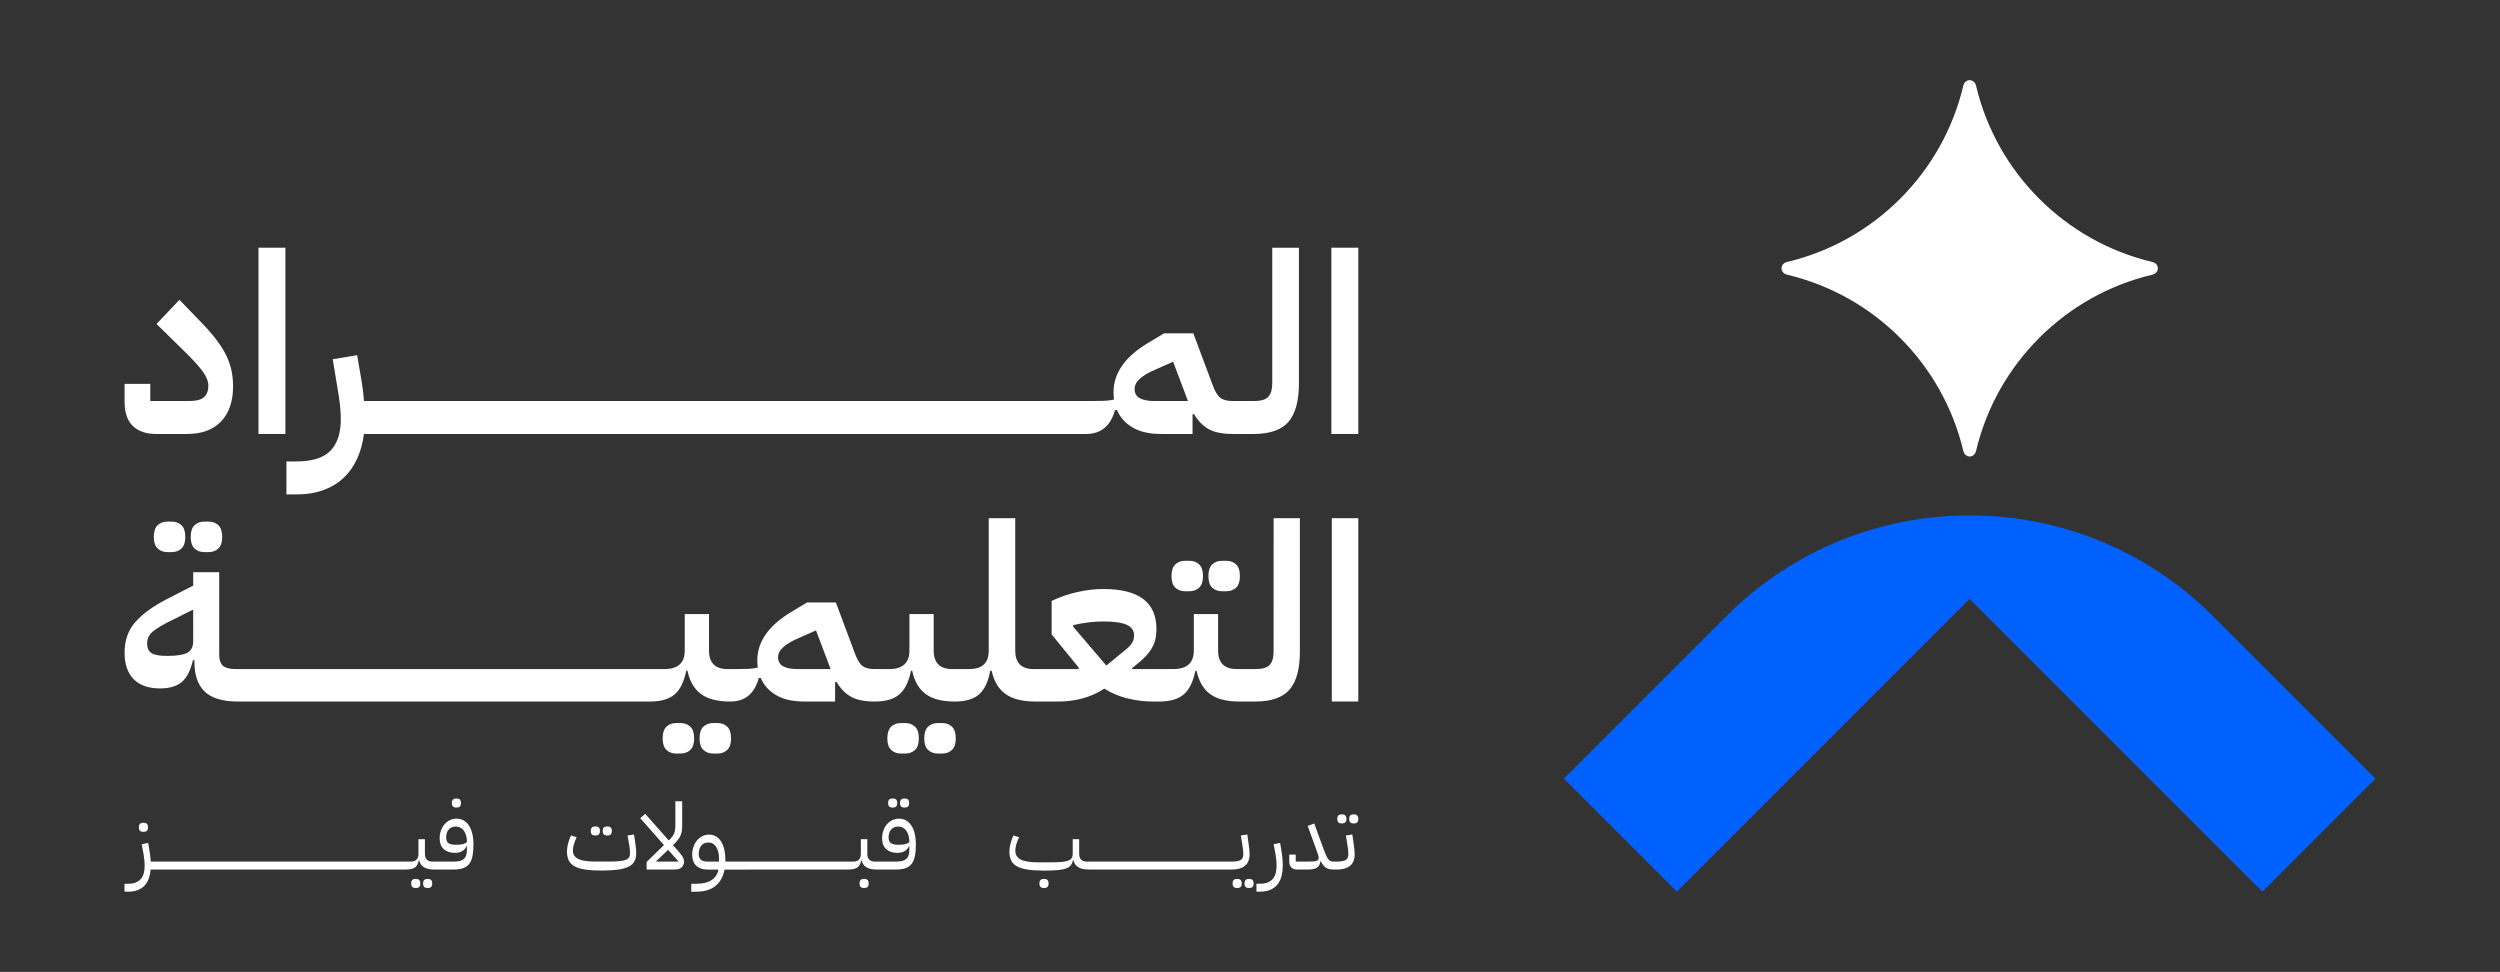
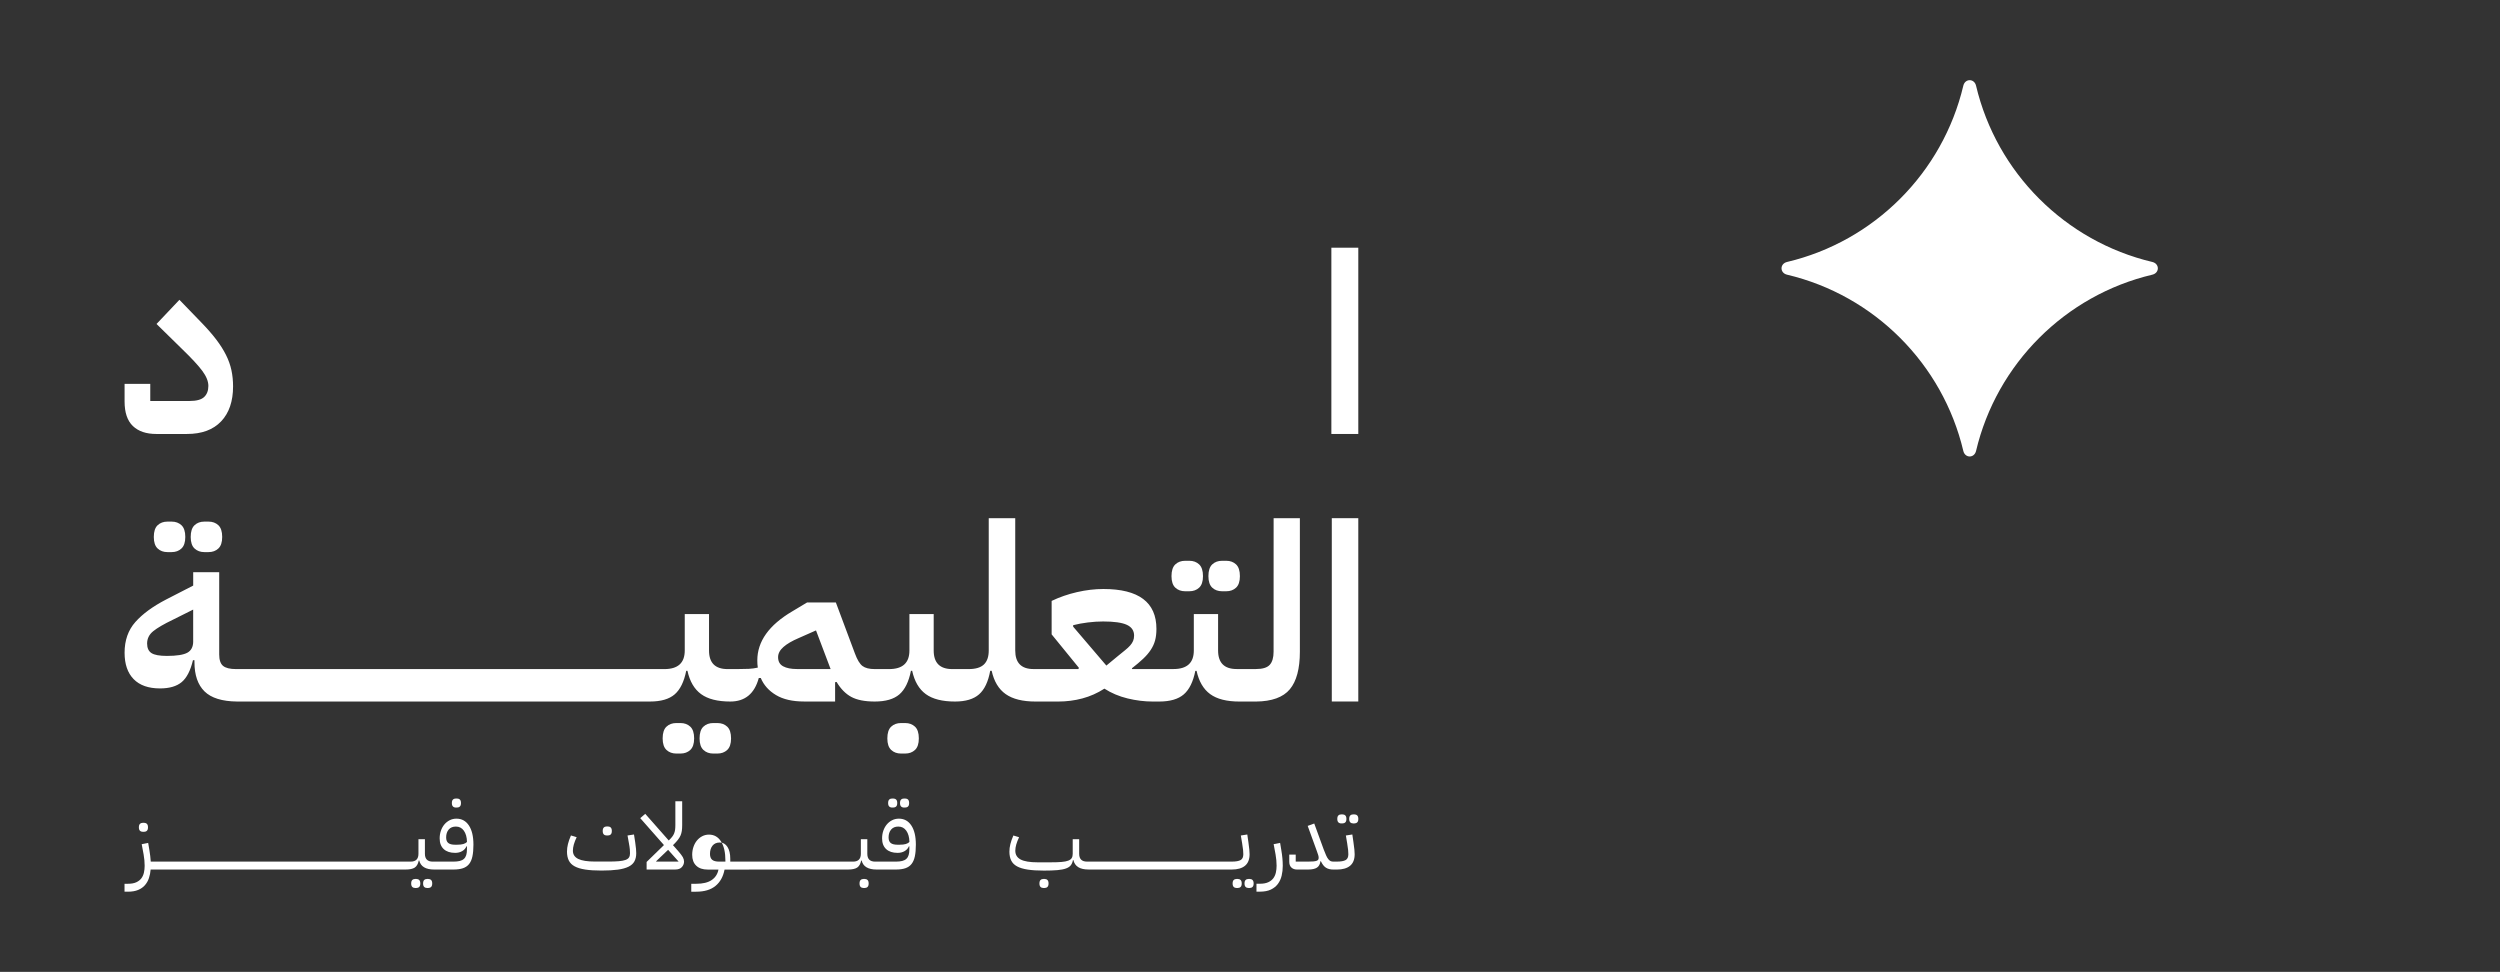
<svg xmlns="http://www.w3.org/2000/svg" id="Layer_1" x="0px" y="0px" viewBox="0 0 1110.51 431.7" style="enable-background:new 0 0 1110.51 431.7;" xml:space="preserve">
  <rect x="0" y="0" width="1110.51" height="431.7" fill="#333333" stroke="none" />
  <style type="text/css">	.st0{fill:#0061FE;}	.st1{fill:#FFFFFF;}</style>
-   <path class="st0" d="M982.98,273.68c-59.67-59.67-156.43-59.67-216.1,0l-72.18,72.18l50.21,50.21l130.02-130.03l130.03,130.03 l50.21-50.21" />
  <path class="st1" d="M793.83,122.02c38.68,9.15,69.13,39.6,78.28,78.28c0.78,3.29,4.88,3.29,5.66,0 c9.15-38.68,39.6-69.13,78.28-78.28c3.29-0.78,3.29-4.88,0-5.66c-38.68-9.15-69.13-39.6-78.28-78.28c-0.78-3.29-4.88-3.29-5.66,0 c-9.15,38.68-39.6,69.13-78.28,78.28C790.54,117.14,790.54,121.25,793.83,122.02" />
-   <path class="st1" d="M264.24,371.13h0.45c0.54,0,0.98-0.16,1.31-0.47c0.33-0.31,0.49-0.82,0.49-1.54c0-0.71-0.16-1.22-0.49-1.54 c-0.33-0.31-0.77-0.47-1.31-0.47h-0.45c-0.55,0-0.98,0.16-1.31,0.47c-0.33,0.31-0.49,0.83-0.49,1.54c0,0.71,0.16,1.22,0.49,1.54 C263.26,370.98,263.7,371.13,264.24,371.13" />
  <path class="st1" d="M269.53,371.13h0.45c0.55,0,0.98-0.16,1.31-0.47c0.33-0.31,0.49-0.82,0.49-1.54c0-0.71-0.16-1.22-0.49-1.54 c-0.33-0.31-0.76-0.47-1.31-0.47h-0.45c-0.55,0-0.98,0.16-1.31,0.47c-0.33,0.31-0.49,0.83-0.49,1.54c0,0.71,0.16,1.22,0.49,1.54 C268.55,370.98,268.98,371.13,269.53,371.13" />
  <path class="st1" d="M282.15,374.08l-0.53-3.4l-2.87,0.45l0.61,3.4c0.22,1.15,0.35,2.07,0.41,2.76c0.05,0.7,0.08,1.28,0.08,1.74 c0,0.74-0.14,1.35-0.43,1.82c-0.29,0.48-0.8,0.85-1.54,1.13c-0.74,0.27-1.74,0.46-2.99,0.57c-1.26,0.11-2.86,0.16-4.79,0.16h-5.74 c-3.41,0-5.91-0.39-7.5-1.17c-1.58-0.78-2.38-2-2.38-3.67c0-1.66,0.56-3.66,1.68-5.98l-2.54-0.78c-0.6,1.39-1.05,2.66-1.33,3.81 c-0.29,1.15-0.43,2.27-0.43,3.36c0,1.56,0.27,2.88,0.8,3.95c0.53,1.08,1.4,1.95,2.6,2.6c1.2,0.66,2.78,1.13,4.73,1.43 c1.95,0.3,4.36,0.45,7.23,0.45c2.87,0,5.28-0.14,7.23-0.41c1.95-0.27,3.54-0.71,4.75-1.31c1.22-0.6,2.09-1.39,2.62-2.38 c0.53-0.98,0.8-2.18,0.8-3.61c0-0.52-0.04-1.17-0.1-1.95C282.47,376.32,282.34,375.31,282.15,374.08" />
  <path class="st1" d="M301.44,378.26l-2.5-2.83l0.41-0.41c0.74-0.74,1.35-1.41,1.82-2.03c0.48-0.61,0.85-1.23,1.13-1.86 c0.27-0.63,0.46-1.31,0.57-2.05c0.11-0.74,0.16-1.6,0.16-2.58v-10.57h-3.03v10.57c0,0.79-0.04,1.48-0.12,2.07 c-0.08,0.59-0.23,1.13-0.43,1.64c-0.2,0.51-0.49,0.99-0.84,1.45c-0.36,0.46-0.8,0.96-1.35,1.48l-0.2,0.2l-10.45-11.84l-2.21,1.92 l10.53,11.96l-7.7,7.5v3.36h12.74c1.31,0,2.29-0.36,2.93-1.09c0.64-0.72,0.96-1.54,0.96-2.44c0-0.63-0.18-1.27-0.53-1.93 C302.97,380.15,302.34,379.3,301.44,378.26 M291.49,382.73l-0.04-0.16l5.33-5.08l4.67,5.24H291.49z" />
  <path class="st1" d="M384.06,390.43h-0.45c-0.55,0-0.98,0.16-1.31,0.47c-0.33,0.31-0.49,0.82-0.49,1.54c0,0.71,0.16,1.22,0.49,1.54 c0.33,0.31,0.77,0.47,1.31,0.47h0.45c0.55,0,0.98-0.16,1.31-0.47c0.33-0.31,0.49-0.83,0.49-1.54c0-0.71-0.16-1.22-0.49-1.54 C385.04,390.59,384.6,390.43,384.06,390.43" />
  <path class="st1" d="M401.59,358.72h0.45c0.55,0,0.98-0.16,1.31-0.47c0.33-0.31,0.49-0.83,0.49-1.54c0-0.71-0.16-1.22-0.49-1.54 c-0.33-0.31-0.76-0.47-1.31-0.47h-0.45c-0.55,0-0.98,0.16-1.31,0.47c-0.33,0.31-0.49,0.83-0.49,1.54c0,0.71,0.16,1.22,0.49,1.54 C400.61,358.56,401.04,358.72,401.59,358.72" />
-   <path class="st1" d="M376.68,386.25c1.86,0,3.22-0.29,4.1-0.88c0.87-0.59,1.46-1.63,1.76-3.13h0.2c0.66,2.68,2.87,4.01,6.64,4.01 h8.56c1.67,0,3.07-0.19,4.2-0.57c1.13-0.38,2.05-1,2.74-1.86c0.7-0.86,1.19-2,1.5-3.42c0.3-1.42,0.45-3.15,0.45-5.2 c0-3.66-0.67-6.5-2.01-8.52c-1.34-2.02-3.18-3.03-5.53-3.03c-1.09,0-2.1,0.23-3.01,0.7c-0.92,0.47-1.7,1.09-2.36,1.88 c-0.66,0.79-1.17,1.72-1.54,2.79c-0.37,1.06-0.55,2.2-0.55,3.4c0,2.05,0.6,3.63,1.8,4.75c1.2,1.12,2.89,1.68,5.08,1.68 c1.2,0,2.25-0.26,3.13-0.78c0.89-0.52,1.52-1.23,1.9-2.13h0.2v1.31c0,1.01-0.1,1.86-0.31,2.56c-0.21,0.7-0.55,1.26-1.02,1.7 c-0.48,0.44-1.1,0.75-1.86,0.94c-0.76,0.19-1.71,0.29-2.83,0.29h-7.74h-1.43c-2.32,0-3.48-1.16-3.48-3.48v-6.47h-2.87v6.47 c0,2.32-1.16,3.48-3.48,3.48h-1.43h0h-53.37h-1.89v-0.45c0-3.66-0.65-6.5-1.94-8.52c-1.3-2.02-3.08-3.03-5.35-3.03 c-1.09,0-2.1,0.24-3.01,0.72c-0.92,0.48-1.7,1.12-2.36,1.93c-0.66,0.8-1.17,1.75-1.54,2.85c-0.37,1.09-0.55,2.25-0.55,3.48 c0,2.08,0.6,3.69,1.8,4.83c1.2,1.15,2.89,1.72,5.08,1.72h4.79c-0.38,1.99-1.39,3.54-3.01,4.65c-1.63,1.11-3.93,1.66-6.9,1.66h-2.17 v3.52h2.17c3.63,0,6.49-0.85,8.58-2.56c2.09-1.71,3.43-4.13,4.04-7.27h1.43 M319.39,382.73h-5c-1.39,0-2.41-0.27-3.05-0.82 c-0.64-0.55-0.96-1.42-0.96-2.62c0-1.5,0.38-2.72,1.13-3.65c0.75-0.93,1.82-1.39,3.21-1.39c1.45,0,2.59,0.65,3.42,1.95 c0.83,1.3,1.25,3.05,1.25,5.26V382.73z M402.35,374.92c-0.7,0.21-1.63,0.31-2.81,0.31h-0.82c-1.39,0-2.41-0.25-3.05-0.76 c-0.64-0.51-0.96-1.33-0.96-2.48c0-1.45,0.38-2.61,1.13-3.5c0.75-0.89,1.82-1.33,3.22-1.33c1.47,0,2.65,0.61,3.52,1.84 c0.87,1.23,1.34,2.88,1.39,4.96C403.58,374.4,403.04,374.72,402.35,374.92" />
+   <path class="st1" d="M376.68,386.25c1.86,0,3.22-0.29,4.1-0.88c0.87-0.59,1.46-1.63,1.76-3.13h0.2c0.66,2.68,2.87,4.01,6.64,4.01 h8.56c1.67,0,3.07-0.19,4.2-0.57c1.13-0.38,2.05-1,2.74-1.86c0.7-0.86,1.19-2,1.5-3.42c0.3-1.42,0.45-3.15,0.45-5.2 c0-3.66-0.67-6.5-2.01-8.52c-1.34-2.02-3.18-3.03-5.53-3.03c-1.09,0-2.1,0.23-3.01,0.7c-0.92,0.47-1.7,1.09-2.36,1.88 c-0.66,0.79-1.17,1.72-1.54,2.79c-0.37,1.06-0.55,2.2-0.55,3.4c0,2.05,0.6,3.63,1.8,4.75c1.2,1.12,2.89,1.68,5.08,1.68 c1.2,0,2.25-0.26,3.13-0.78c0.89-0.52,1.52-1.23,1.9-2.13h0.2v1.31c0,1.01-0.1,1.86-0.31,2.56c-0.21,0.7-0.55,1.26-1.02,1.7 c-0.48,0.44-1.1,0.75-1.86,0.94c-0.76,0.19-1.71,0.29-2.83,0.29h-7.74h-1.43c-2.32,0-3.48-1.16-3.48-3.48v-6.47h-2.87v6.47 c0,2.32-1.16,3.48-3.48,3.48h-1.43h0h-53.37h-1.89v-0.45c0-3.66-0.65-6.5-1.94-8.52c-1.3-2.02-3.08-3.03-5.35-3.03 c-1.09,0-2.1,0.24-3.01,0.72c-0.92,0.48-1.7,1.12-2.36,1.93c-0.66,0.8-1.17,1.75-1.54,2.85c-0.37,1.09-0.55,2.25-0.55,3.48 c0,2.08,0.6,3.69,1.8,4.83c1.2,1.15,2.89,1.72,5.08,1.72h4.79c-0.38,1.99-1.39,3.54-3.01,4.65c-1.63,1.11-3.93,1.66-6.9,1.66h-2.17 v3.52h2.17c3.63,0,6.49-0.85,8.58-2.56c2.09-1.71,3.43-4.13,4.04-7.27h1.43 M319.39,382.73c-1.39,0-2.41-0.27-3.05-0.82 c-0.64-0.55-0.96-1.42-0.96-2.62c0-1.5,0.38-2.72,1.13-3.65c0.75-0.93,1.82-1.39,3.21-1.39c1.45,0,2.59,0.65,3.42,1.95 c0.83,1.3,1.25,3.05,1.25,5.26V382.73z M402.35,374.92c-0.7,0.21-1.63,0.31-2.81,0.31h-0.82c-1.39,0-2.41-0.25-3.05-0.76 c-0.64-0.51-0.96-1.33-0.96-2.48c0-1.45,0.38-2.61,1.13-3.5c0.75-0.89,1.82-1.33,3.22-1.33c1.47,0,2.65,0.61,3.52,1.84 c0.87,1.23,1.34,2.88,1.39,4.96C403.58,374.4,403.04,374.72,402.35,374.92" />
  <path class="st1" d="M396.31,358.72h0.45c0.55,0,0.98-0.16,1.31-0.47c0.33-0.31,0.49-0.83,0.49-1.54c0-0.71-0.16-1.22-0.49-1.54 c-0.33-0.31-0.77-0.47-1.31-0.47h-0.45c-0.55,0-0.98,0.16-1.31,0.47c-0.33,0.31-0.49,0.83-0.49,1.54c0,0.71,0.16,1.22,0.49,1.54 C395.32,358.56,395.76,358.72,396.31,358.72" />
  <path class="st1" d="M63.49,369.5h0.45c0.55,0,0.98-0.16,1.31-0.47c0.33-0.31,0.49-0.82,0.49-1.53c0-0.71-0.16-1.22-0.49-1.54 c-0.33-0.31-0.77-0.47-1.31-0.47h-0.45c-0.55,0-0.98,0.16-1.31,0.47c-0.33,0.31-0.49,0.83-0.49,1.54c0,0.71,0.16,1.22,0.49,1.53 C62.51,369.34,62.95,369.5,63.49,369.5" />
  <path class="st1" d="M190.19,390.43h-0.45c-0.55,0-0.98,0.16-1.31,0.47c-0.33,0.31-0.49,0.82-0.49,1.54c0,0.71,0.16,1.22,0.49,1.54 c0.33,0.31,0.76,0.47,1.31,0.47h0.45c0.55,0,0.98-0.16,1.31-0.47c0.33-0.31,0.49-0.83,0.49-1.54c0-0.71-0.16-1.22-0.49-1.54 C191.17,390.59,190.73,390.43,190.19,390.43" />
  <path class="st1" d="M184.9,390.43h-0.45c-0.55,0-0.98,0.16-1.31,0.47c-0.33,0.31-0.49,0.82-0.49,1.54c0,0.71,0.16,1.22,0.49,1.54 c0.33,0.31,0.76,0.47,1.31,0.47h0.45c0.55,0,0.98-0.16,1.31-0.47c0.33-0.31,0.49-0.83,0.49-1.54c0-0.71-0.16-1.22-0.49-1.54 C185.89,390.59,185.45,390.43,184.9,390.43" />
  <path class="st1" d="M180.15,386.25L180.15,386.25L180.15,386.25c1.86,0,3.22-0.29,4.1-0.88c0.87-0.59,1.46-1.63,1.76-3.13h0.21 c0.66,2.68,2.87,4.01,6.64,4.01h8.56c1.67,0,3.07-0.19,4.2-0.57c1.13-0.38,2.05-1,2.74-1.86c0.7-0.86,1.19-2,1.49-3.42 c0.3-1.42,0.45-3.15,0.45-5.2c0-3.66-0.67-6.5-2.01-8.52c-1.34-2.02-3.18-3.03-5.53-3.03c-1.09,0-2.1,0.23-3.01,0.7 c-0.91,0.47-1.7,1.09-2.36,1.88c-0.66,0.79-1.17,1.72-1.54,2.79c-0.37,1.06-0.55,2.2-0.55,3.4c0,2.05,0.6,3.63,1.8,4.75 c1.2,1.12,2.9,1.68,5.08,1.68c1.2,0,2.25-0.26,3.13-0.78c0.89-0.52,1.52-1.23,1.9-2.13h0.21v1.31c0,1.01-0.1,1.86-0.31,2.56 c-0.21,0.7-0.55,1.26-1.02,1.7c-0.48,0.44-1.1,0.75-1.86,0.94c-0.76,0.19-1.71,0.29-2.83,0.29h-7.74h0h-1.43 c-2.32,0-3.48-1.16-3.48-3.48v-6.47h-2.87v6.47c0,2.32-1.16,3.48-3.48,3.48h-1.43h-114c-0.06-0.82-0.13-1.65-0.23-2.5 c-0.1-0.85-0.22-1.75-0.39-2.7l-0.53-3.11l-2.87,0.57l0.86,4.63c0.14,0.79,0.25,1.62,0.33,2.48c0.08,0.86,0.12,1.69,0.12,2.48 c0,1.07-0.11,2.08-0.33,3.05c-0.22,0.97-0.6,1.82-1.15,2.54c-0.55,0.72-1.3,1.3-2.25,1.74c-0.96,0.44-2.18,0.66-3.69,0.66h-1.52 v3.52h1.52c1.78,0,3.28-0.26,4.53-0.78c1.24-0.52,2.25-1.23,3.03-2.13c0.78-0.9,1.37-1.95,1.76-3.13c0.4-1.19,0.65-2.45,0.76-3.79 h3.11l0,0v0 M205.81,374.92c-0.7,0.21-1.63,0.31-2.8,0.31h-0.82c-1.39,0-2.41-0.25-3.05-0.76c-0.64-0.51-0.96-1.33-0.96-2.48 c0-1.45,0.38-2.61,1.13-3.5c0.75-0.89,1.82-1.33,3.22-1.33c1.47,0,2.65,0.61,3.52,1.84c0.87,1.23,1.34,2.88,1.39,4.96 C207.05,374.4,206.51,374.72,205.81,374.92" />
  <path class="st1" d="M202.52,358.72h0.45c0.55,0,0.98-0.16,1.31-0.47c0.33-0.31,0.49-0.83,0.49-1.54c0-0.71-0.16-1.22-0.49-1.54 c-0.33-0.31-0.76-0.47-1.31-0.47h-0.45c-0.55,0-0.98,0.16-1.31,0.47c-0.33,0.31-0.49,0.83-0.49,1.54c0,0.71,0.16,1.22,0.49,1.54 C201.54,358.56,201.97,358.72,202.52,358.72" />
  <path class="st1" d="M463.97,390.43h-0.45c-0.55,0-0.98,0.16-1.31,0.47c-0.33,0.31-0.49,0.82-0.49,1.54c0,0.71,0.16,1.22,0.49,1.54 c0.33,0.31,0.76,0.47,1.31,0.47h0.45c0.55,0,0.98-0.16,1.31-0.47c0.33-0.31,0.49-0.83,0.49-1.54c0-0.71-0.16-1.22-0.49-1.54 C464.96,390.59,464.52,390.43,463.97,390.43" />
  <path class="st1" d="M549.78,390.43h-0.45c-0.55,0-0.98,0.16-1.31,0.47c-0.33,0.31-0.49,0.82-0.49,1.54c0,0.71,0.16,1.22,0.49,1.54 c0.33,0.31,0.76,0.47,1.31,0.47h0.45c0.55,0,0.98-0.16,1.31-0.47c0.33-0.31,0.49-0.83,0.49-1.54c0-0.71-0.16-1.22-0.49-1.54 C550.77,390.59,550.33,390.43,549.78,390.43" />
  <path class="st1" d="M555.07,390.43h-0.45c-0.55,0-0.98,0.16-1.31,0.47c-0.33,0.31-0.49,0.82-0.49,1.54c0,0.71,0.17,1.22,0.49,1.54 c0.33,0.31,0.76,0.47,1.31,0.47h0.45c0.55,0,0.98-0.16,1.31-0.47c0.33-0.31,0.49-0.83,0.49-1.54c0-0.71-0.16-1.22-0.49-1.54 C556.05,390.59,555.61,390.43,555.07,390.43" />
  <path class="st1" d="M545.73,386.25h1.43c2.57,0,4.53-0.56,5.88-1.68c1.35-1.12,2.03-2.83,2.03-5.12c0-0.55-0.04-1.24-0.12-2.09 c-0.08-0.85-0.22-1.94-0.41-3.28l-0.49-3.4l-2.87,0.45l0.57,3.4c0.22,1.26,0.36,2.27,0.43,3.03c0.07,0.77,0.1,1.39,0.1,1.89 c0,1.28-0.4,2.15-1.21,2.6c-0.81,0.45-2.11,0.68-3.91,0.68h-0.61h0h-62.26h-1.44c-2.32,0-3.48-1.16-3.48-3.48v-6.47h-2.87v6.47 c0,0.77-0.14,1.39-0.43,1.88c-0.29,0.49-0.8,0.88-1.54,1.17c-0.74,0.29-1.75,0.49-3.03,0.59c-1.28,0.11-2.91,0.16-4.88,0.16h-5.74 c-3.41,0-5.91-0.42-7.5-1.25c-1.58-0.83-2.38-2.14-2.38-3.91c0-1.67,0.56-3.66,1.68-5.98l-2.54-0.78c-0.6,1.39-1.04,2.66-1.33,3.81 c-0.29,1.15-0.43,2.27-0.43,3.36c0,1.56,0.27,2.87,0.8,3.95c0.53,1.08,1.4,1.95,2.6,2.6c1.2,0.66,2.78,1.13,4.73,1.43 c1.95,0.3,4.36,0.45,7.23,0.45c2.4,0,4.39-0.07,5.96-0.21c1.57-0.14,2.84-0.38,3.81-0.74c0.97-0.35,1.69-0.83,2.15-1.43 c0.46-0.6,0.78-1.36,0.94-2.29h0.2c0.66,2.79,2.87,4.18,6.64,4.18" />
  <path class="st1" d="M568.63,374.41l-2.87,0.57l0.86,4.63c0.14,0.79,0.25,1.62,0.33,2.48c0.08,0.86,0.12,1.69,0.12,2.48 c0,1.07-0.11,2.08-0.33,3.05c-0.22,0.97-0.6,1.81-1.15,2.54c-0.55,0.72-1.3,1.3-2.25,1.74c-0.96,0.44-2.19,0.66-3.69,0.66h-1.52 v3.52h1.52c1.97,0,3.6-0.31,4.9-0.94c1.3-0.63,2.34-1.47,3.11-2.52c0.78-1.05,1.33-2.27,1.66-3.65c0.33-1.38,0.49-2.82,0.49-4.32 c0-2.24-0.22-4.62-0.66-7.13" />
  <path class="st1" d="M595.83,365.77h0.45c0.54,0,0.98-0.16,1.31-0.47c0.33-0.31,0.49-0.82,0.49-1.54c0-0.71-0.16-1.22-0.49-1.54 c-0.33-0.31-0.77-0.47-1.31-0.47h-0.45c-0.55,0-0.98,0.16-1.31,0.47c-0.33,0.31-0.49,0.83-0.49,1.54c0,0.71,0.16,1.22,0.49,1.54 C594.85,365.61,595.28,365.77,595.83,365.77" />
  <path class="st1" d="M602.88,362.22c-0.33-0.31-0.77-0.47-1.31-0.47h-0.45c-0.55,0-0.98,0.16-1.31,0.47 c-0.33,0.31-0.49,0.83-0.49,1.54c0,0.71,0.16,1.22,0.49,1.54c0.33,0.31,0.76,0.47,1.31,0.47h0.45c0.55,0,0.98-0.16,1.31-0.47 c0.33-0.31,0.49-0.83,0.49-1.54C603.37,363.05,603.2,362.54,602.88,362.22" />
  <path class="st1" d="M601.2,374.08l-0.49-3.4l-2.87,0.45l0.57,3.4c0.22,1.26,0.36,2.27,0.43,3.03c0.07,0.76,0.1,1.39,0.1,1.89 c0,1.28-0.4,2.15-1.21,2.6c-0.8,0.45-2.11,0.68-3.91,0.68h-0.61l0,0v0h-1.02c-0.44,0-0.83-0.08-1.17-0.25 c-0.34-0.16-0.67-0.45-1-0.86c-0.33-0.41-0.65-0.96-0.96-1.66c-0.31-0.7-0.68-1.59-1.09-2.68l-4.18-11.47l-2.91,1.06l3.93,10.82 c0.35,0.96,0.6,1.67,0.74,2.13c0.14,0.46,0.2,0.86,0.2,1.19c0,0.36-0.07,0.64-0.2,0.86c-0.14,0.22-0.38,0.39-0.74,0.51 c-0.35,0.12-0.83,0.21-1.43,0.27c-0.6,0.05-1.37,0.08-2.29,0.08h-5.53v-3.11h-2.87v3.15c0,1.15,0.32,2.01,0.96,2.6 c0.64,0.59,1.45,0.88,2.44,0.88h5c1.72,0,3.02-0.28,3.89-0.84c0.87-0.56,1.39-1.51,1.56-2.85h0.2c0.33,0.68,0.67,1.26,1.02,1.72 c0.36,0.47,0.75,0.84,1.19,1.13c0.44,0.29,0.94,0.5,1.5,0.64c0.56,0.14,1.21,0.21,1.95,0.21v0v0h1.43c2.57,0,4.53-0.56,5.88-1.68 c1.35-1.12,2.03-2.83,2.03-5.12c0-0.55-0.04-1.24-0.12-2.09C601.52,376.52,601.39,375.42,601.2,374.08" />
  <path class="st1" d="M83.07,192.77c6.56,0,11.61-1.86,15.15-5.59c3.54-3.73,5.31-8.91,5.31-15.54c0-2.53-0.24-4.94-0.73-7.21 c-0.49-2.27-1.29-4.53-2.41-6.76c-1.12-2.24-2.57-4.53-4.36-6.88c-1.79-2.35-3.99-4.86-6.6-7.55l-9.73-10.06l-10.17,10.73 l11.29,11.07c4.25,4.1,7.27,7.36,9.06,9.78c1.79,2.42,2.68,4.64,2.68,6.65c0,2.09-0.61,3.73-1.85,4.92 c-1.23,1.19-3.41,1.79-6.54,1.79H66.75v-7.6H55.34v7.83c0,4.92,1.23,8.55,3.69,10.9c2.46,2.35,5.93,3.52,10.4,3.52" />
-   <rect x="114.82" y="110.03" class="st1" width="11.96" height="82.74" />
-   <path class="st1" d="M482.42,192.77c6.63,0,10.92-3.54,12.86-10.62h0.9c1.34,3.21,3.63,5.78,6.88,7.71 c3.24,1.94,7.47,2.91,12.69,2.91h13.98v-8.72l0.67-0.11c1.86,3.13,4.08,5.38,6.65,6.76c2.57,1.38,6.09,2.07,10.57,2.07h2.09h7.49 c7.16-0.07,12.24-1.92,15.26-5.53c3.02-3.62,4.53-9.26,4.53-16.94v-60.26h-11.85v60.26c0,2.68-0.58,4.66-1.73,5.93 c-1.16,1.27-3.23,1.9-6.21,1.9h-4.47h-2.09h-3.02c-2.46,0-4.3-0.46-5.53-1.4s-2.37-2.81-3.41-5.65l-8.61-23.03h-12.97l-6.71,4.02 c-10.51,6.19-15.76,13.57-15.76,22.14c0,0.6,0.02,1.15,0.06,1.68c0.04,0.52,0.09,1.04,0.17,1.57c-1.27,0.3-2.61,0.48-4.02,0.56 c-1.42,0.07-3.21,0.11-5.37,0.11H161.67c-0.22-3.28-0.67-6.78-1.34-10.51l-1.68-9.84l-10.85,1.79l2.35,14.2 c0.37,2.16,0.67,4.27,0.89,6.32c0.22,2.05,0.34,4.01,0.34,5.87c0.07,6.19-1.42,10.9-4.47,14.14c-3.06,3.24-8.16,4.87-15.32,4.87 h-4.36v14.65h4.47c4.54,0,8.57-0.65,12.07-1.96c3.5-1.31,6.49-3.13,8.95-5.48c2.46-2.35,4.43-5.16,5.93-8.44 c1.49-3.28,2.5-6.93,3.02-10.96 M506.4,168.17c1.6-1.41,3.89-2.76,6.88-4.02l7.82-3.47l6.6,17.44H512.5c-2.61,0-4.68-0.41-6.2-1.23 c-1.53-0.82-2.29-2.2-2.29-4.14C504,171.12,504.8,169.59,506.4,168.17" />
  <rect x="591.4" y="110.03" class="st1" width="11.96" height="82.74" />
  <path class="st1" d="M90.77,245.25h1.87c1.76,0,3.21-0.53,4.35-1.6c1.14-1.06,1.71-2.77,1.71-5.12c0-2.42-0.57-4.16-1.71-5.23 c-1.14-1.06-2.59-1.6-4.35-1.6h-1.87c-1.76,0-3.21,0.53-4.35,1.6c-1.14,1.06-1.71,2.81-1.71,5.23c0,2.35,0.57,4.06,1.71,5.12 C87.57,244.72,89.02,245.25,90.77,245.25" />
  <path class="st1" d="M74.38,245.25h1.87c1.76,0,3.21-0.53,4.35-1.6c1.14-1.06,1.71-2.77,1.71-5.12c0-2.42-0.57-4.16-1.71-5.23 c-1.14-1.06-2.59-1.6-4.35-1.6h-1.87c-1.76,0-3.21,0.53-4.35,1.6c-1.14,1.06-1.71,2.81-1.71,5.23c0,2.35,0.57,4.06,1.71,5.12 C71.17,244.72,72.62,245.25,74.38,245.25" />
  <path class="st1" d="M318.68,321.18h-1.87c-1.76,0-3.21,0.53-4.35,1.6c-1.14,1.06-1.71,2.81-1.71,5.23c0,2.35,0.57,4.05,1.71,5.12 c1.14,1.06,2.58,1.6,4.35,1.6h1.87c1.76,0,3.21-0.53,4.35-1.6c1.14-1.06,1.71-2.77,1.71-5.12c0-2.42-0.57-4.16-1.71-5.23 C321.89,321.72,320.44,321.18,318.68,321.18" />
  <path class="st1" d="M302.28,321.18h-1.87c-1.76,0-3.21,0.53-4.35,1.6c-1.14,1.06-1.71,2.81-1.71,5.23c0,2.35,0.57,4.05,1.71,5.12 c1.14,1.06,2.59,1.6,4.35,1.6h1.87c1.76,0,3.21-0.53,4.35-1.6c1.14-1.06,1.71-2.77,1.71-5.12c0-2.42-0.57-4.16-1.71-5.23 C305.49,321.72,304.04,321.18,302.28,321.18" />
-   <path class="st1" d="M418.49,321.18h-1.87c-1.76,0-3.21,0.53-4.35,1.6c-1.14,1.06-1.71,2.81-1.71,5.23c0,2.35,0.57,4.05,1.71,5.12 c1.14,1.06,2.59,1.6,4.35,1.6h1.87c1.76,0,3.21-0.53,4.35-1.6c1.14-1.06,1.71-2.77,1.71-5.12c0-2.42-0.57-4.16-1.71-5.23 C421.7,321.72,420.25,321.18,418.49,321.18" />
  <path class="st1" d="M402.09,321.18h-1.87c-1.76,0-3.21,0.53-4.35,1.6c-1.14,1.06-1.71,2.81-1.71,5.23c0,2.35,0.57,4.05,1.71,5.12 c1.14,1.06,2.59,1.6,4.35,1.6h1.87c1.76,0,3.21-0.53,4.35-1.6c1.14-1.06,1.71-2.77,1.71-5.12c0-2.42-0.57-4.16-1.71-5.23 C405.3,321.72,403.85,321.18,402.09,321.18" />
  <path class="st1" d="M542.84,262.64h1.87c1.76,0,3.21-0.53,4.35-1.59c1.14-1.06,1.71-2.77,1.71-5.12c0-2.42-0.57-4.16-1.71-5.23 c-1.14-1.06-2.59-1.6-4.35-1.6h-1.87c-1.76,0-3.21,0.53-4.35,1.6c-1.14,1.07-1.71,2.81-1.71,5.23c0,2.35,0.57,4.05,1.71,5.12 C539.63,262.11,541.08,262.64,542.84,262.64" />
  <path class="st1" d="M526.44,262.64h1.87c1.76,0,3.21-0.53,4.35-1.59c1.14-1.06,1.71-2.77,1.71-5.12c0-2.42-0.57-4.16-1.71-5.23 c-1.14-1.06-2.59-1.6-4.35-1.6h-1.87c-1.76,0-3.21,0.53-4.35,1.6c-1.14,1.07-1.71,2.81-1.71,5.23c0,2.35,0.57,4.05,1.71,5.12 C523.23,262.11,524.68,262.64,526.44,262.64" />
  <path class="st1" d="M565.73,289.49c0,2.64-0.57,4.59-1.71,5.83c-1.14,1.25-3.17,1.87-6.11,1.87h-4.4l0,0v0h-4.18 c-5.5,0-8.25-2.75-8.25-8.25v-16.18H530.3v16.18c0,5.5-3.01,8.25-9.02,8.25h-3.41h0H502.9l-0.11-0.33c1.98-1.54,3.65-2.95,5.01-4.24 c1.36-1.28,2.48-2.59,3.35-3.91c0.88-1.32,1.52-2.71,1.93-4.18c0.4-1.47,0.61-3.19,0.61-5.17c0-11.81-7.85-17.72-23.55-17.72 c-3.82,0-7.72,0.46-11.72,1.38c-4,0.92-7.76,2.22-11.28,3.91v14.86l12.11,14.86l-0.22,0.55h-16.07h-3.85 c-5.43,0-8.14-2.75-8.14-8.25v-58.76h-11.77v58.76c0,2.79-0.72,4.86-2.15,6.22c-1.43,1.36-3.69,2.04-6.77,2.04h-3.08H423 c-5.5,0-8.25-2.75-8.25-8.25v-16.18h-10.78v16.18c0,5.5-3.01,8.25-9.02,8.25h-3.41l0,0v0h-2.97c-2.42,0-4.24-0.46-5.45-1.37 c-1.21-0.92-2.33-2.77-3.36-5.56l-8.47-22.67h-12.77l-6.6,3.96c-10.34,6.09-15.52,13.35-15.52,21.79c0,0.59,0.02,1.14,0.05,1.65 c0.04,0.51,0.09,1.03,0.17,1.54c-1.25,0.29-2.57,0.48-3.96,0.55c-1.39,0.07-3.16,0.11-5.28,0.11h-4.18c-5.5,0-8.25-2.75-8.25-8.25 v-16.18h-10.78v16.18c0,5.5-3.01,8.25-9.02,8.25h-3.41H108.27h-3.41c-2.72,0-4.64-0.48-5.78-1.43c-1.14-0.95-1.71-2.64-1.71-5.06 v-36.54H85.82v5.94l-11.99,6.16c-5.94,3.08-10.51,6.42-13.7,10.02c-3.19,3.6-4.79,8.14-4.79,13.65c0,5.06,1.34,8.97,4.02,11.72 c2.68,2.75,6.59,4.13,11.72,4.13c4.18,0,7.39-0.94,9.63-2.81c2.24-1.87,3.91-5.12,5.01-9.74h0.66v0.88c0,5.72,1.49,10.05,4.46,12.98 c2.97,2.93,7.79,4.44,14.47,4.51l0,0v0h183.44c4.84,0,8.49-1.06,10.95-3.19c2.46-2.13,4.16-5.61,5.12-10.45h0.55 c1.03,4.7,3.04,8.14,6.05,10.34c3.01,2.2,7.34,3.3,12.99,3.3c6.53,0,10.75-3.48,12.65-10.46h0.88c1.32,3.16,3.58,5.69,6.77,7.59 c3.19,1.91,7.35,2.86,12.49,2.86h13.76v-8.58l0.66-0.11c1.83,3.08,4.02,5.3,6.55,6.66c2.53,1.36,6,2.04,10.4,2.04l0,0v0 c4.84,0,8.49-1.06,10.95-3.19c2.46-2.13,4.16-5.61,5.12-10.45h0.55c1.03,4.7,3.04,8.14,6.05,10.34c3.01,2.2,7.34,3.3,12.99,3.3 c4.69,0,8.25-1.06,10.67-3.19c2.42-2.13,4.07-5.61,4.95-10.45h0.66c1.03,4.7,3.1,8.14,6.22,10.34c3.12,2.2,7.54,3.3,13.26,3.3h10.12 c3.67,0,7.23-0.46,10.68-1.38c3.45-0.92,6.71-2.37,9.79-4.35c3.08,1.98,6.51,3.43,10.29,4.35c3.78,0.92,7.5,1.38,11.17,1.38h2.86 c4.84,0,8.49-1.06,10.95-3.19c2.46-2.13,4.16-5.61,5.12-10.45h0.55c1.03,4.7,3.04,8.14,6.05,10.34c3.01,2.2,7.34,3.3,12.99,3.3l0,0 v0h7.37c7.04-0.07,12.05-1.89,15.02-5.45c2.97-3.56,4.46-9.12,4.46-16.67v-59.31h-11.66 M85.82,284.87c0,2.42-0.86,4.11-2.59,5.06 c-1.72,0.95-4.75,1.43-9.08,1.43c-3.3,0-5.59-0.42-6.88-1.27c-1.28-0.84-1.92-2.26-1.92-4.24c0-2.2,0.92-4.04,2.75-5.5 c1.83-1.47,4.73-3.15,8.69-5.06l9.02-4.51V284.87z M354,297.19c-2.57,0-4.61-0.4-6.11-1.21c-1.51-0.81-2.26-2.16-2.26-4.07 c0-1.61,0.79-3.12,2.37-4.51c1.58-1.39,3.83-2.71,6.77-3.96l7.7-3.41l6.49,17.17H354z M499.76,288.83c-0.92,0.74-2,1.61-3.25,2.64 l-5.06,4.18l-14.75-17.28v-0.66c1.98-0.51,4.14-0.92,6.49-1.21c2.35-0.29,4.62-0.44,6.82-0.44c4.84,0,8.34,0.49,10.51,1.48 c2.16,0.99,3.25,2.59,3.25,4.79c0,0.88-0.15,1.67-0.44,2.37c-0.29,0.7-0.73,1.38-1.32,2.04C501.43,287.4,500.67,288.1,499.76,288.83 " />
  <rect x="591.59" y="230.18" class="st1" width="11.77" height="81.43" />
</svg>